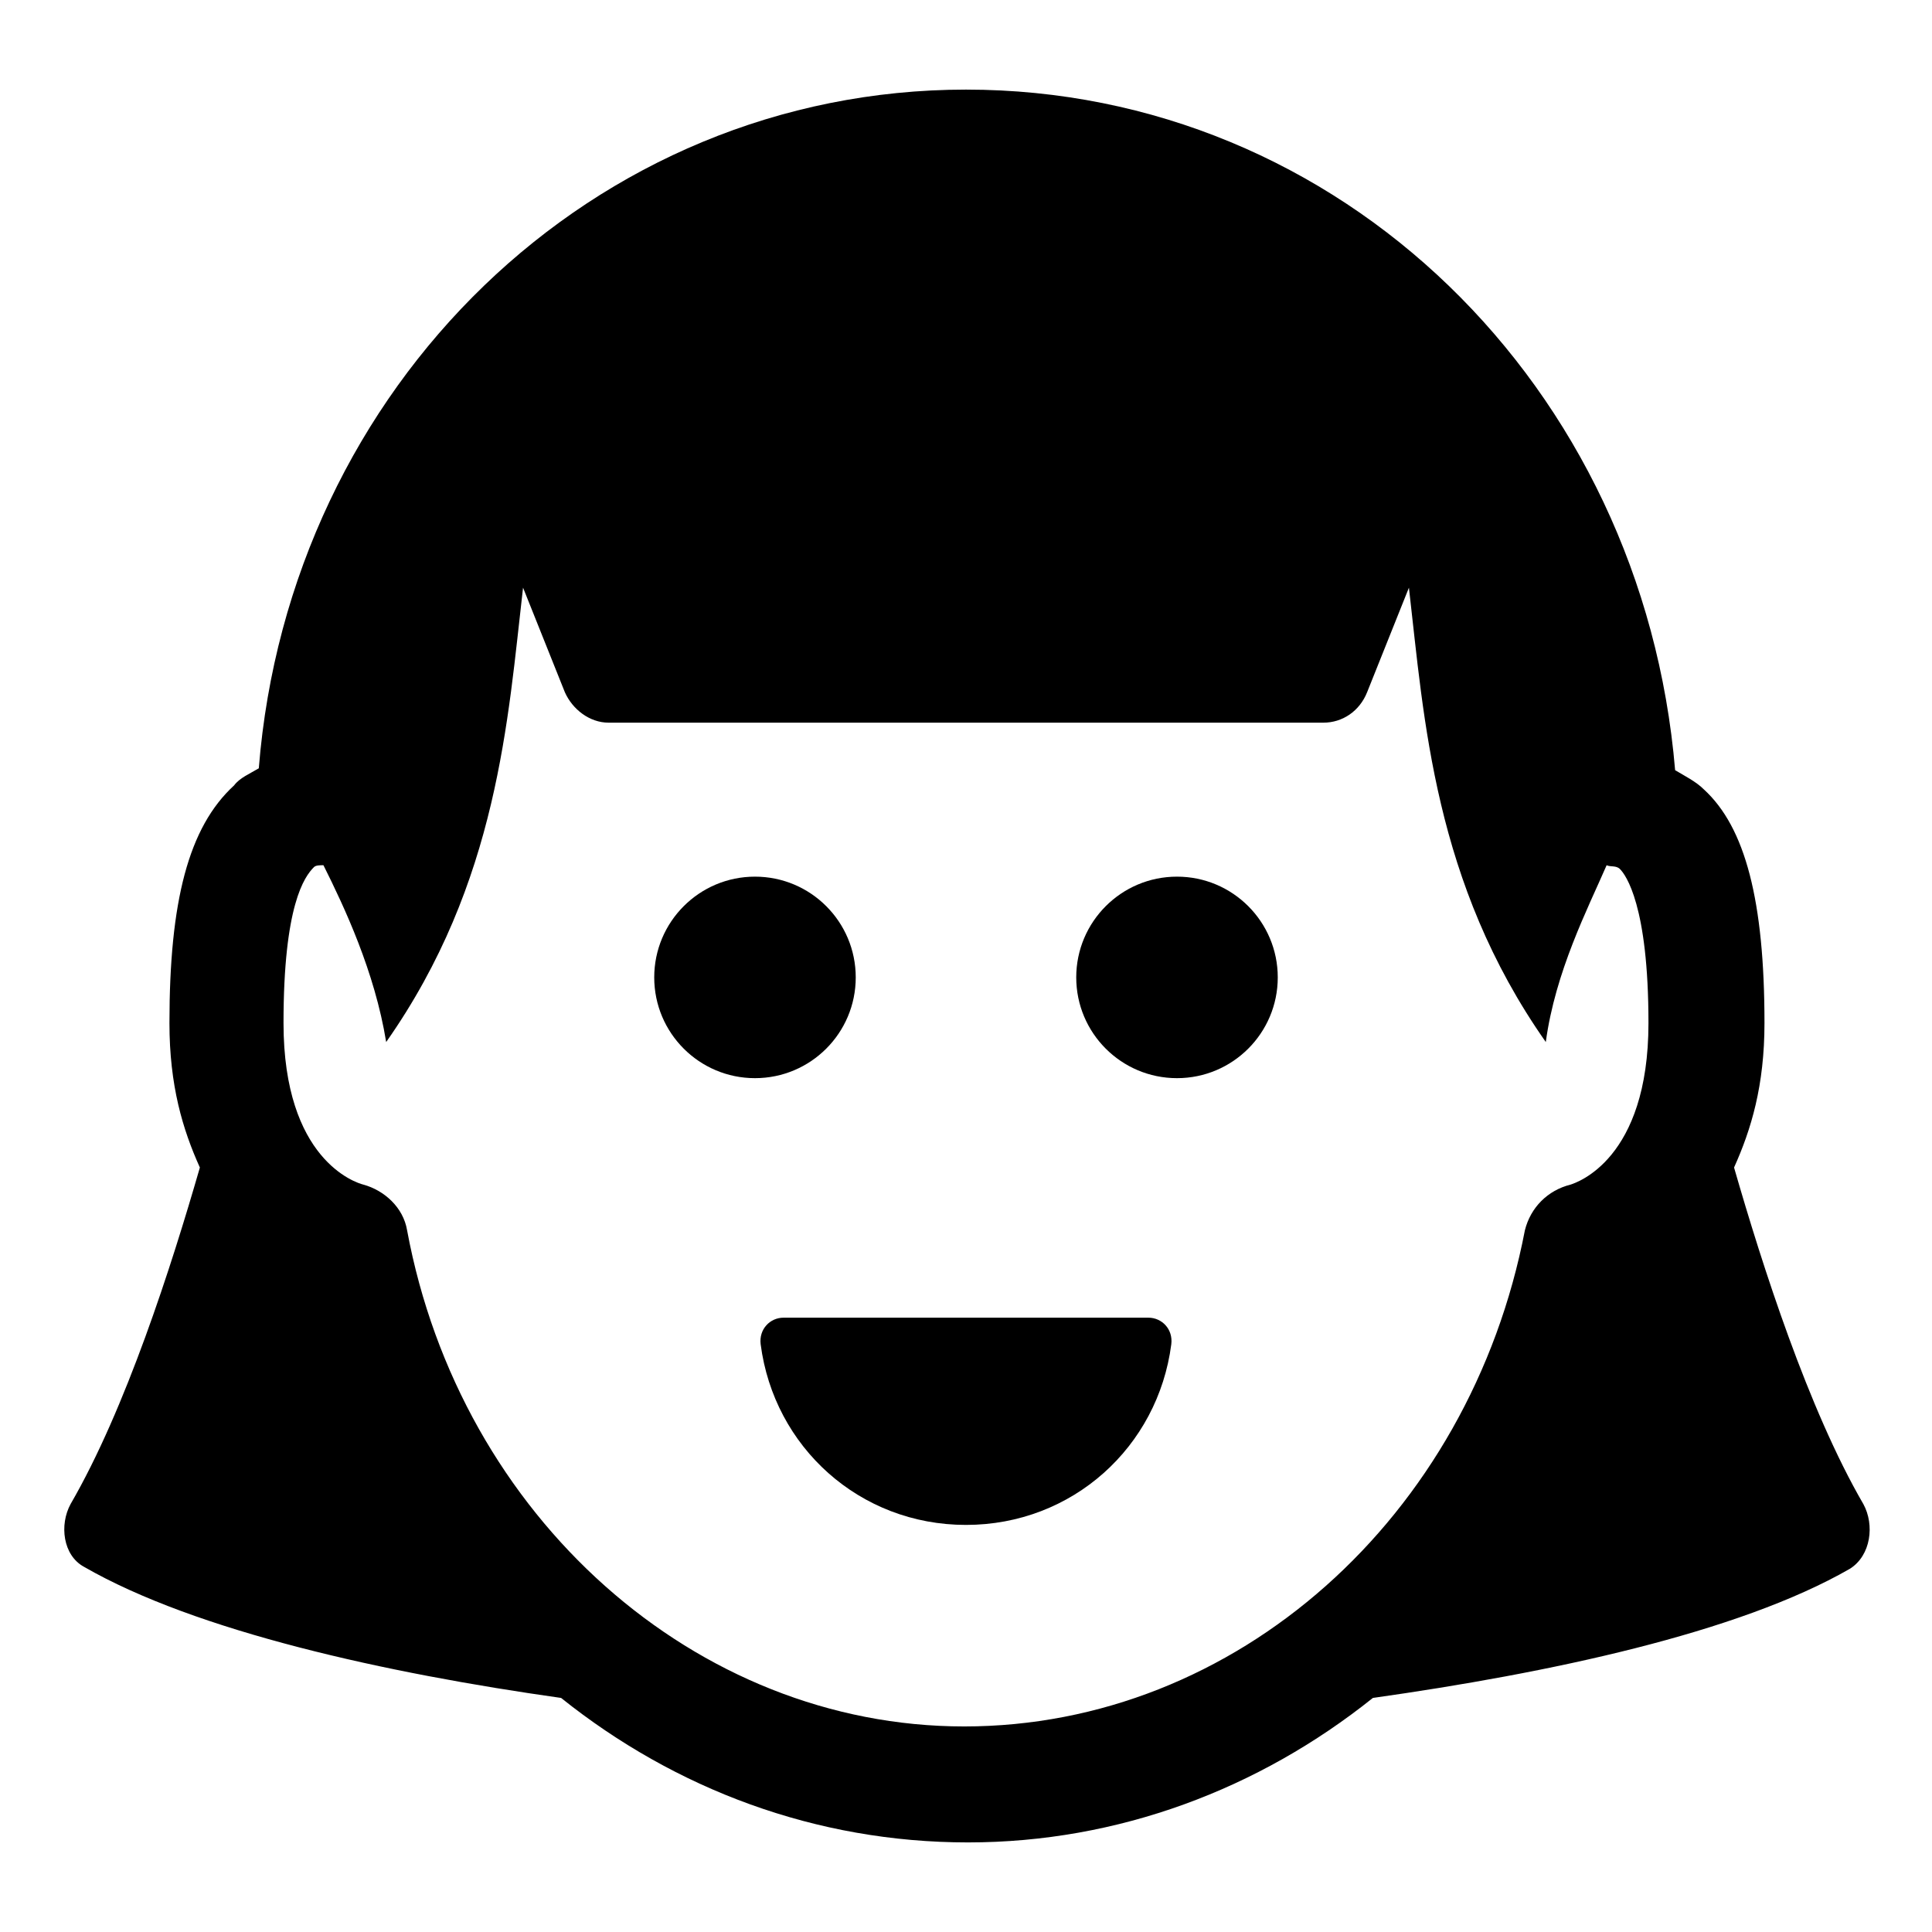
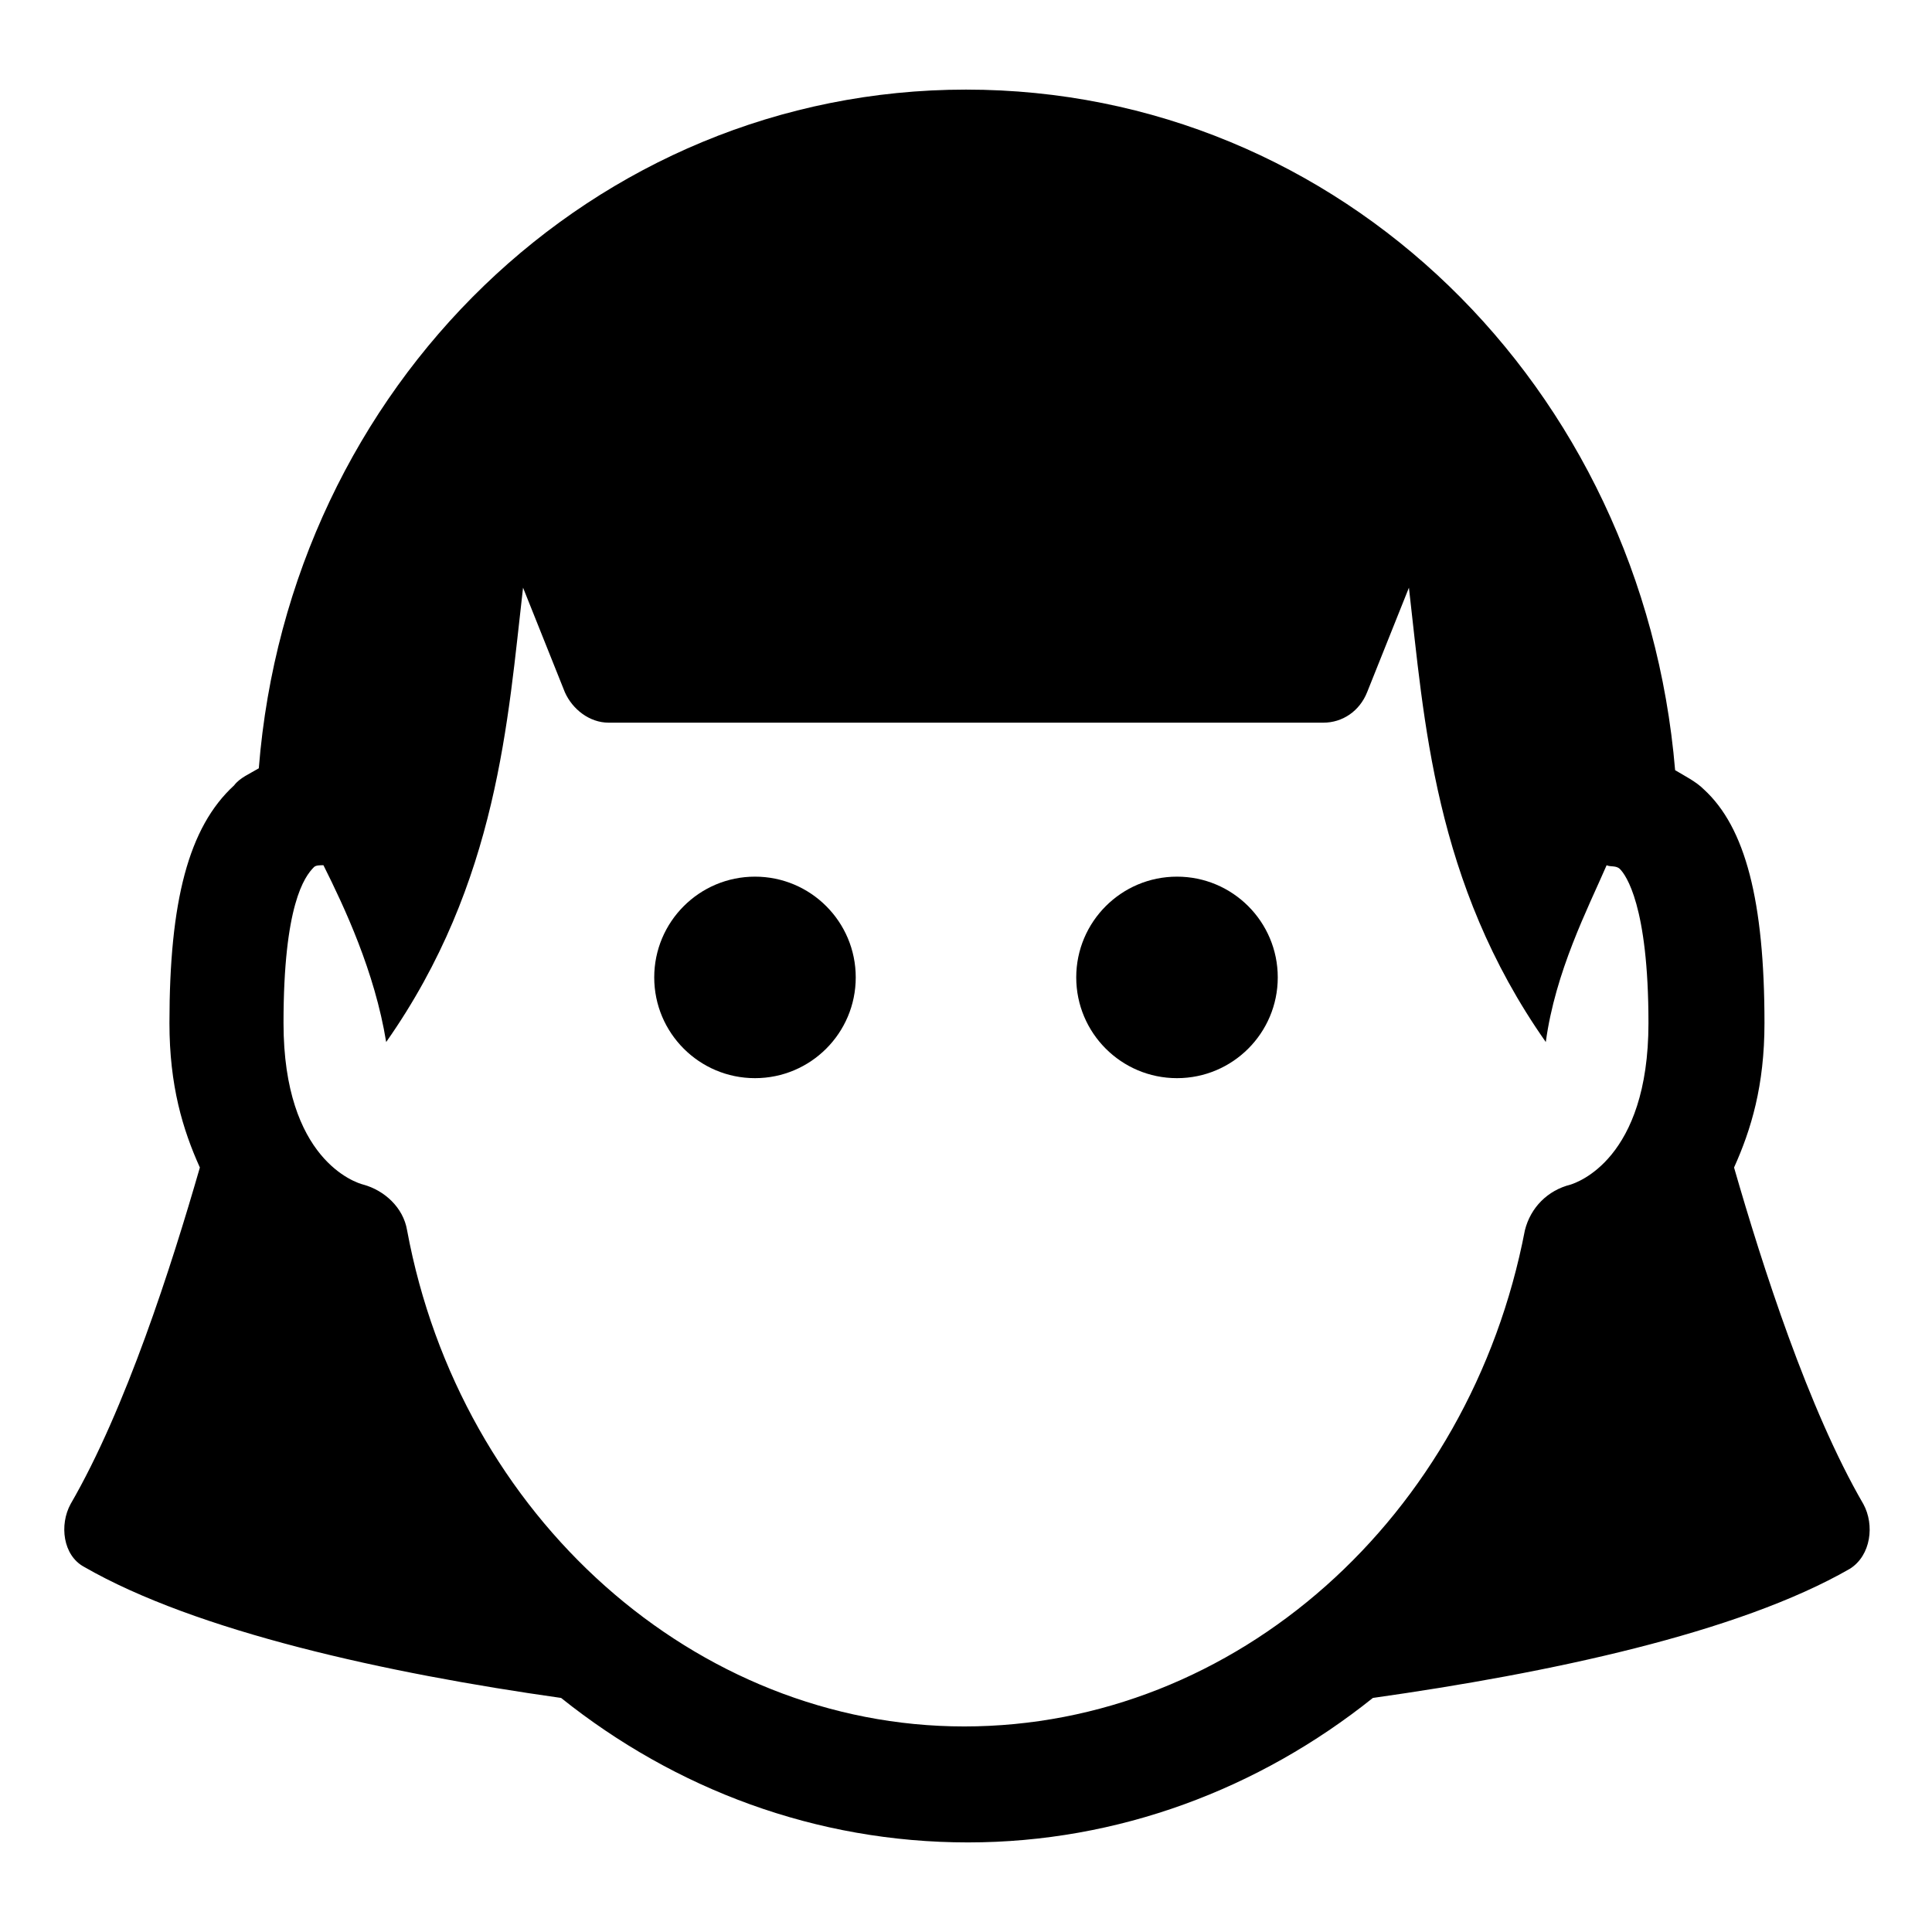
<svg xmlns="http://www.w3.org/2000/svg" fill="#000000" width="800px" height="800px" version="1.1" viewBox="144 144 512 512">
  <g>
    <path d="m637.8 542.58c-14.609-25.191-26.703-62.977-34.258-89.176 4.535-10.078 8.062-21.664 8.062-38.289 0-32.242-5.039-51.891-16.121-61.969-2.016-2.016-5.039-3.527-7.559-5.039-8.566-101.77-88.672-180.36-187.92-180.36-98.746 0-179.36 78.594-187.42 179.86-2.519 1.512-5.039 2.519-6.551 4.535-12.09 11.082-17.129 30.73-17.129 62.977 0 16.625 3.527 28.215 8.062 38.289-7.559 26.199-19.648 63.984-34.258 89.176-3.023 5.543-2.016 13.602 3.527 16.625 29.727 17.129 80.105 28.215 126.46 34.762 30.23 24.184 67.512 38.289 107.82 38.289 39.801 0 77.082-14.105 107.31-38.289 46.352-6.551 96.73-17.129 126.46-34.258 5.535-3.527 6.543-11.59 3.519-17.129zm-238.3 58.945c-71.039 0-133.51-55.418-147.62-131.5-1.008-6.047-6.047-10.578-11.586-12.09-2.016-0.504-21.16-6.551-21.16-42.824 0-31.234 5.543-38.793 8.062-41.312 0.504-0.504 1.512-0.504 2.519-0.504 5.543 11.082 13.602 28.215 16.625 46.855 29.727-42.32 32.242-85.648 36.273-120.41l11.082 27.711c2.016 4.535 6.551 8.062 11.586 8.062h189.43c5.039 0 9.574-3.023 11.586-8.062l11.082-27.711c4.031 34.762 6.551 78.09 36.273 120.41 2.519-18.641 11.082-35.266 16.121-46.855 1.008 0.504 2.519 0 3.527 1.008 1.512 1.512 7.559 9.574 7.559 40.809 0 36.273-19.145 42.32-20.656 42.824-6.047 1.512-10.578 6.047-12.09 12.09-14.609 76.074-76.578 131.5-148.62 131.5z" />
    <path d="m370.78 403.02c0 14.75-11.953 26.703-26.703 26.703-14.746 0-26.699-11.953-26.699-26.703 0-14.746 11.953-26.699 26.699-26.699 14.75 0 26.703 11.953 26.703 26.699" />
    <path d="m482.62 403.02c0 14.75-11.957 26.703-26.703 26.703s-26.703-11.953-26.703-26.703c0-14.746 11.957-26.699 26.703-26.699s26.703 11.953 26.703 26.699" />
-     <path d="m448.36 493.2h-96.73c-3.527 0-6.551 3.023-6.047 7.055 3.527 27.207 26.199 47.863 54.41 47.863 28.215 0 50.883-20.656 54.41-47.863 0.508-4.031-2.516-7.055-6.043-7.055z" />
  </g>
</svg>